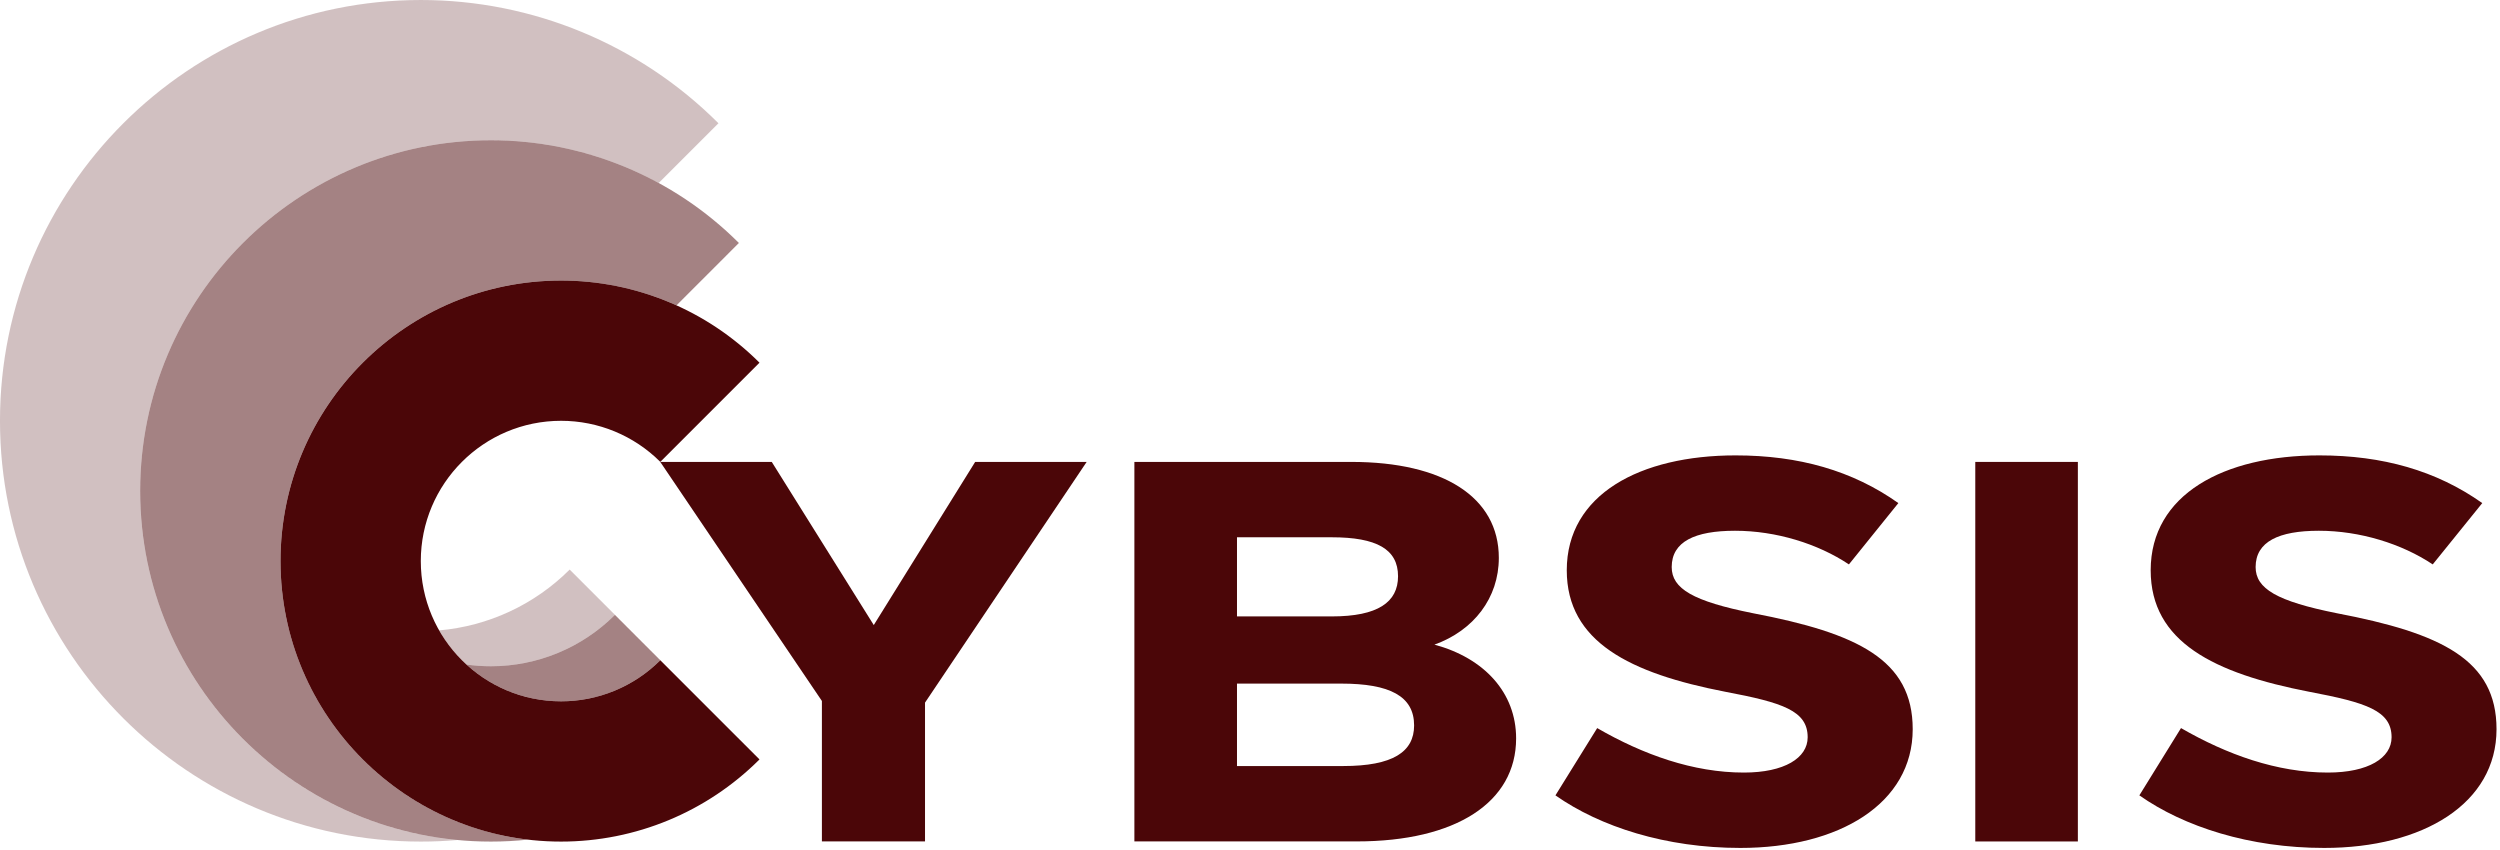
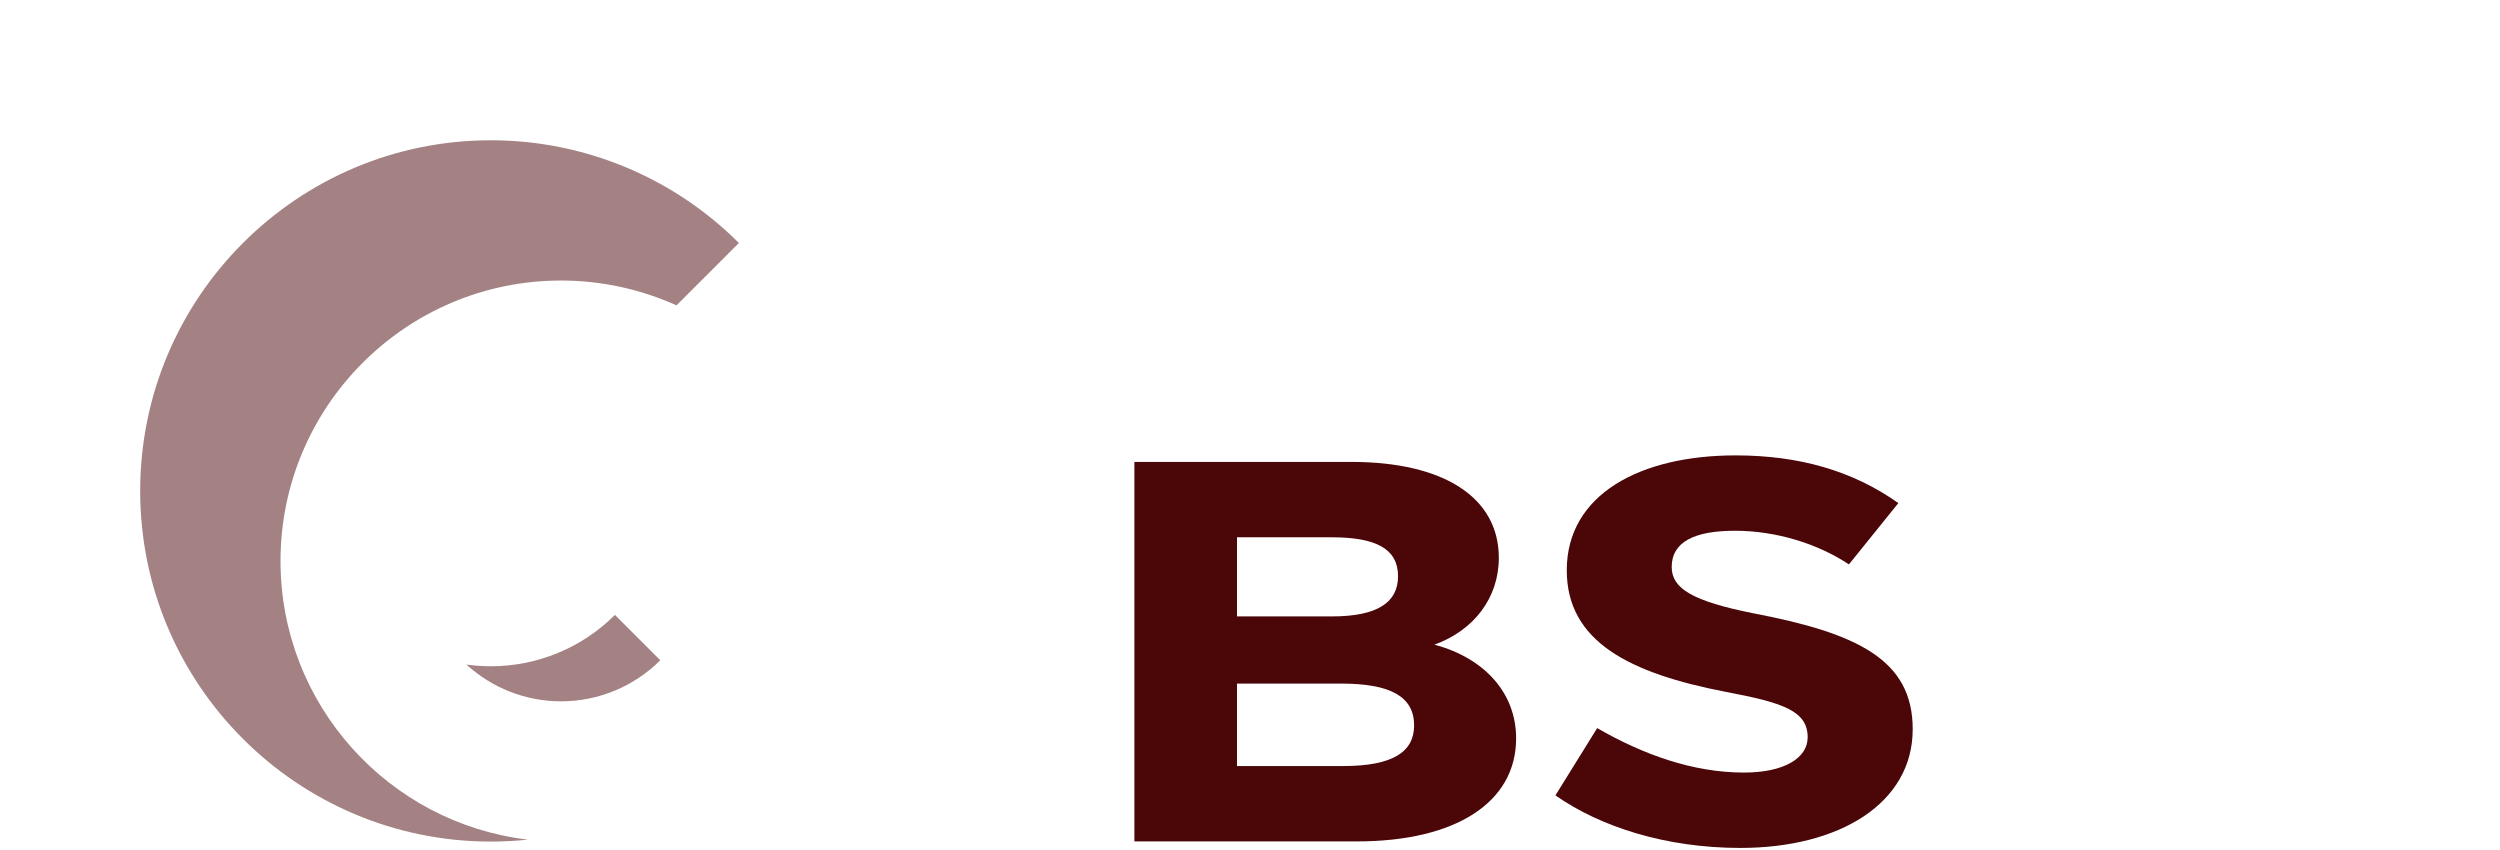
<svg xmlns="http://www.w3.org/2000/svg" width="100%" height="100%" viewBox="0 0 300 102" xml:space="preserve" style="fill-rule:evenodd;clip-rule:evenodd;stroke-linejoin:round;stroke-miterlimit:2;">
-   <path d="M54.885,100.801C53.434,100.927 51.972,100.991 50.504,100.991C22.628,100.991 -0.002,78.365 -0.002,50.496C-0.002,22.627 22.628,0.001 50.504,0.001C63.897,0.001 76.742,5.321 86.214,14.791L79.043,21.961C72.92,18.626 66.007,16.832 58.909,16.832C35.679,16.832 16.821,35.688 16.821,58.912C16.821,80.779 33.54,98.773 54.885,100.801ZM55.974,79.748C54.68,78.565 53.571,77.182 52.697,75.648C58.589,75.135 64.145,72.564 68.361,68.349L86.214,86.201L86.212,86.204L79.237,79.23C79.236,79.231 79.235,79.232 79.234,79.233L73.79,73.789C69.843,77.735 64.488,79.951 58.909,79.951C57.913,79.951 56.933,79.882 55.974,79.748Z" style="fill:rgb(75,6,8);fill-opacity:0.25;" />
  <path d="M81.181,36.644C76.869,34.699 72.154,33.664 67.333,33.664C48.748,33.664 33.662,48.748 33.662,67.328C33.662,84.558 46.637,98.782 63.344,100.757C61.877,100.912 60.397,100.991 58.909,100.991C35.679,100.991 16.821,82.136 16.821,58.912C16.821,35.688 35.679,16.832 58.909,16.832C70.07,16.832 80.774,21.266 88.667,29.157L81.181,36.644ZM79.234,79.233C76.077,82.387 71.794,84.159 67.333,84.159C62.957,84.159 58.969,82.487 55.974,79.748C56.933,79.882 57.913,79.951 58.909,79.951C64.488,79.951 69.843,77.735 73.79,73.789L79.234,79.233Z" style="fill:rgb(75,6,8);fill-opacity:0.5;" />
-   <path d="M91.139,43.524C84.825,37.211 76.261,33.664 67.333,33.664C48.748,33.664 33.662,48.748 33.662,67.328C33.662,85.907 48.748,100.991 67.333,100.991C76.261,100.991 84.825,97.445 91.139,91.131L79.237,79.23C76.08,82.386 71.796,84.159 67.333,84.159C58.039,84.159 50.496,76.617 50.496,67.328C50.496,58.038 58.039,50.496 67.333,50.496C71.796,50.496 76.08,52.269 79.237,55.426L91.139,43.524Z" style="fill:rgb(75,6,8);" />
-   <path d="M117.02,55.43L104.852,75.007L92.611,55.43L79.231,55.43L98.628,84.117L98.628,100.969L111.002,100.969L111.002,84.315L130.4,55.43L117.02,55.43Z" style="fill:rgb(75,6,8);fill-rule:nonzero;" />
  <path d="M172.132,77.356C176.851,75.657 179.859,71.753 179.859,66.945C179.859,59.654 173.199,55.43 162.172,55.43L136.126,55.43L136.126,100.969L162.827,100.969C174.704,100.969 181.934,96.282 181.934,88.606C181.934,83.146 178.137,78.977 172.132,77.356ZM159.818,64.474C165.181,64.474 167.765,65.897 167.765,69.15C167.765,72.272 165.326,73.97 159.818,73.97L148.439,73.97L148.439,64.474L159.818,64.474ZM148.439,91.925L148.439,82.032L160.959,82.032C166.758,82.032 169.693,83.532 169.693,87.05C169.693,90.238 167.121,91.925 161.177,91.925L148.439,91.925Z" style="fill:rgb(75,6,8);fill-rule:nonzero;" />
  <path d="M208.841,101.752C220.717,101.752 229.525,96.414 229.525,87.503C229.525,79.176 222.937,75.988 210.345,73.584C203.188,72.15 200.604,70.65 200.604,68.047C200.604,64.992 203.394,63.691 208.198,63.691C213.135,63.691 218.146,65.246 221.87,67.728L227.802,60.371C222.295,56.467 215.853,54.647 208.271,54.647C196.819,54.647 188.012,59.323 188.012,68.433C188.012,77.025 195.606,80.797 207.046,83.014C213.924,84.315 216.92,85.286 216.92,88.473C216.92,90.955 214.13,92.708 209.266,92.708C203.188,92.708 197.171,90.558 191.663,87.37L186.653,95.444C192.027,99.216 199.888,101.752 208.841,101.752Z" style="fill:rgb(75,6,8);fill-rule:nonzero;" />
-   <rect x="237.034" y="55.43" width="12.309" height="45.545" style="fill:rgb(75,6,8);fill-rule:nonzero;" />
-   <path d="M278.899,101.752C290.788,101.752 299.583,96.414 299.583,87.503C299.583,79.176 292.995,75.988 280.403,73.584C273.246,72.15 270.674,70.65 270.674,68.047C270.674,64.992 273.464,63.691 278.256,63.691C283.193,63.691 288.204,65.246 291.928,67.728L297.872,60.371C292.353,56.467 285.911,54.647 278.329,54.647C266.877,54.647 258.082,59.323 258.082,68.433C258.082,77.025 265.664,80.797 277.116,83.014C283.982,84.315 286.99,85.286 286.99,88.473C286.99,90.955 284.2,92.708 279.336,92.708C273.246,92.708 267.241,90.558 261.721,87.37L256.723,95.444C262.085,99.216 269.958,101.752 278.899,101.752Z" style="fill:rgb(75,6,8);fill-rule:nonzero;" />
</svg>